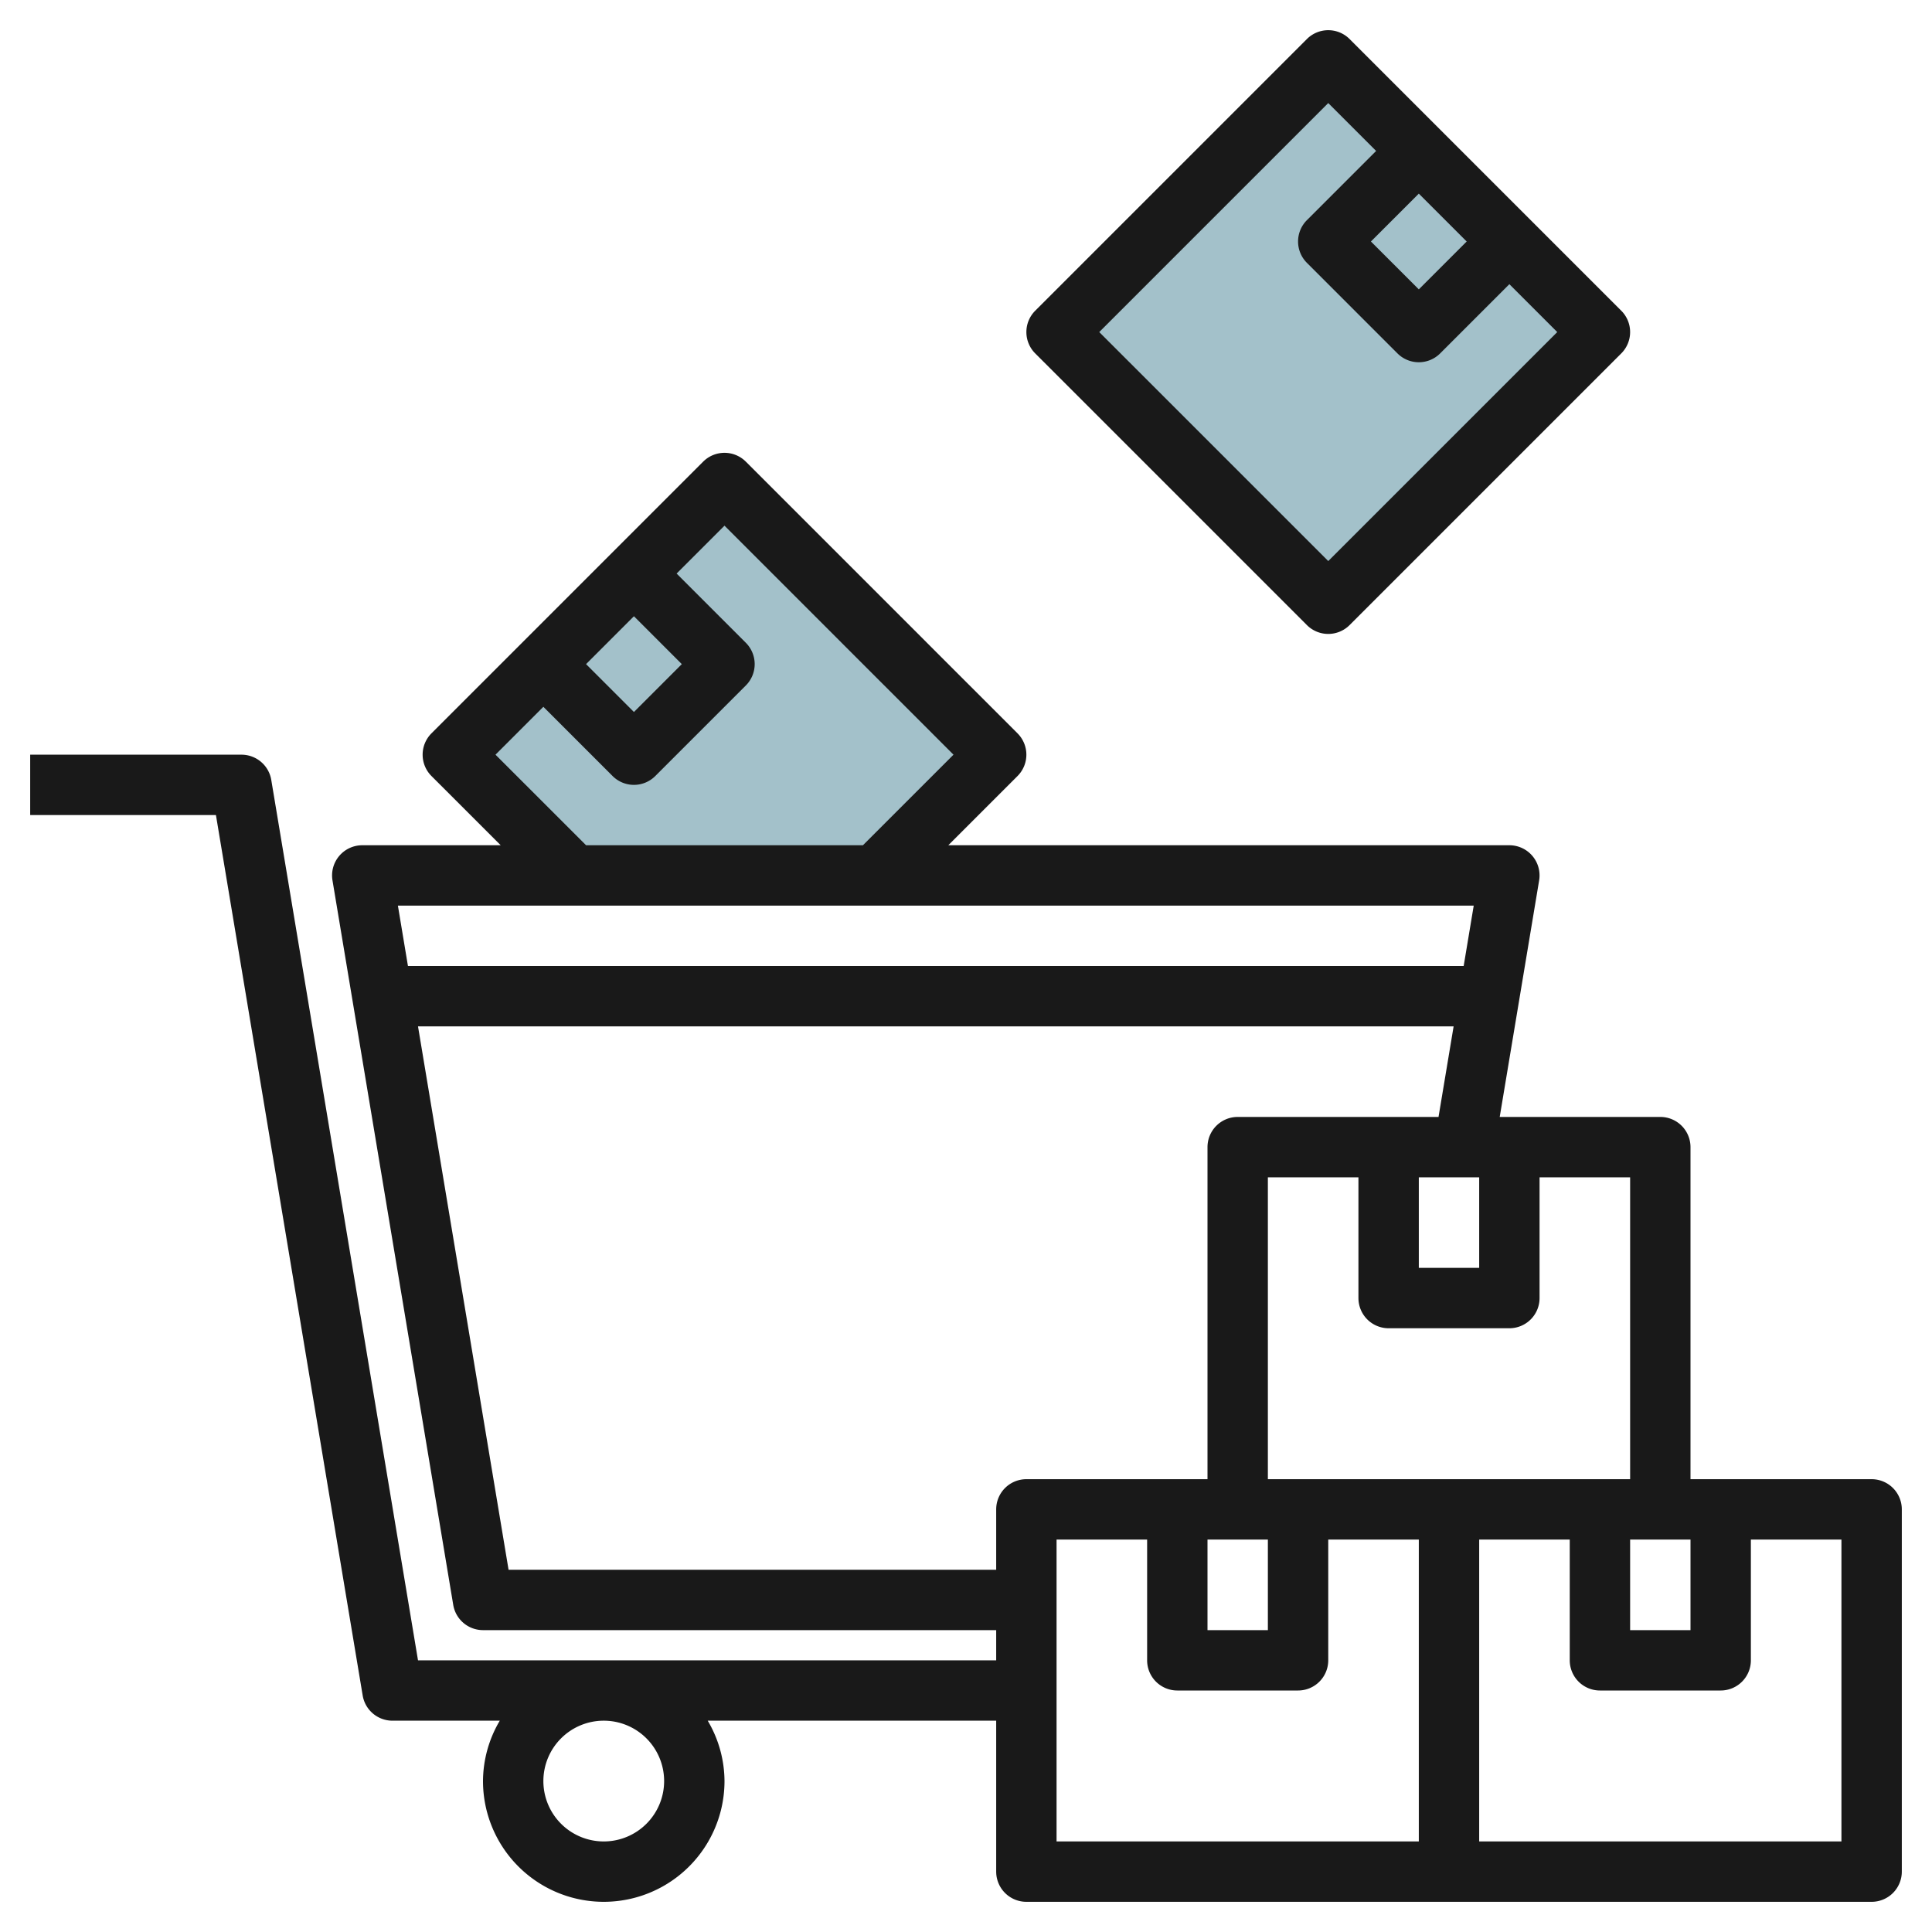
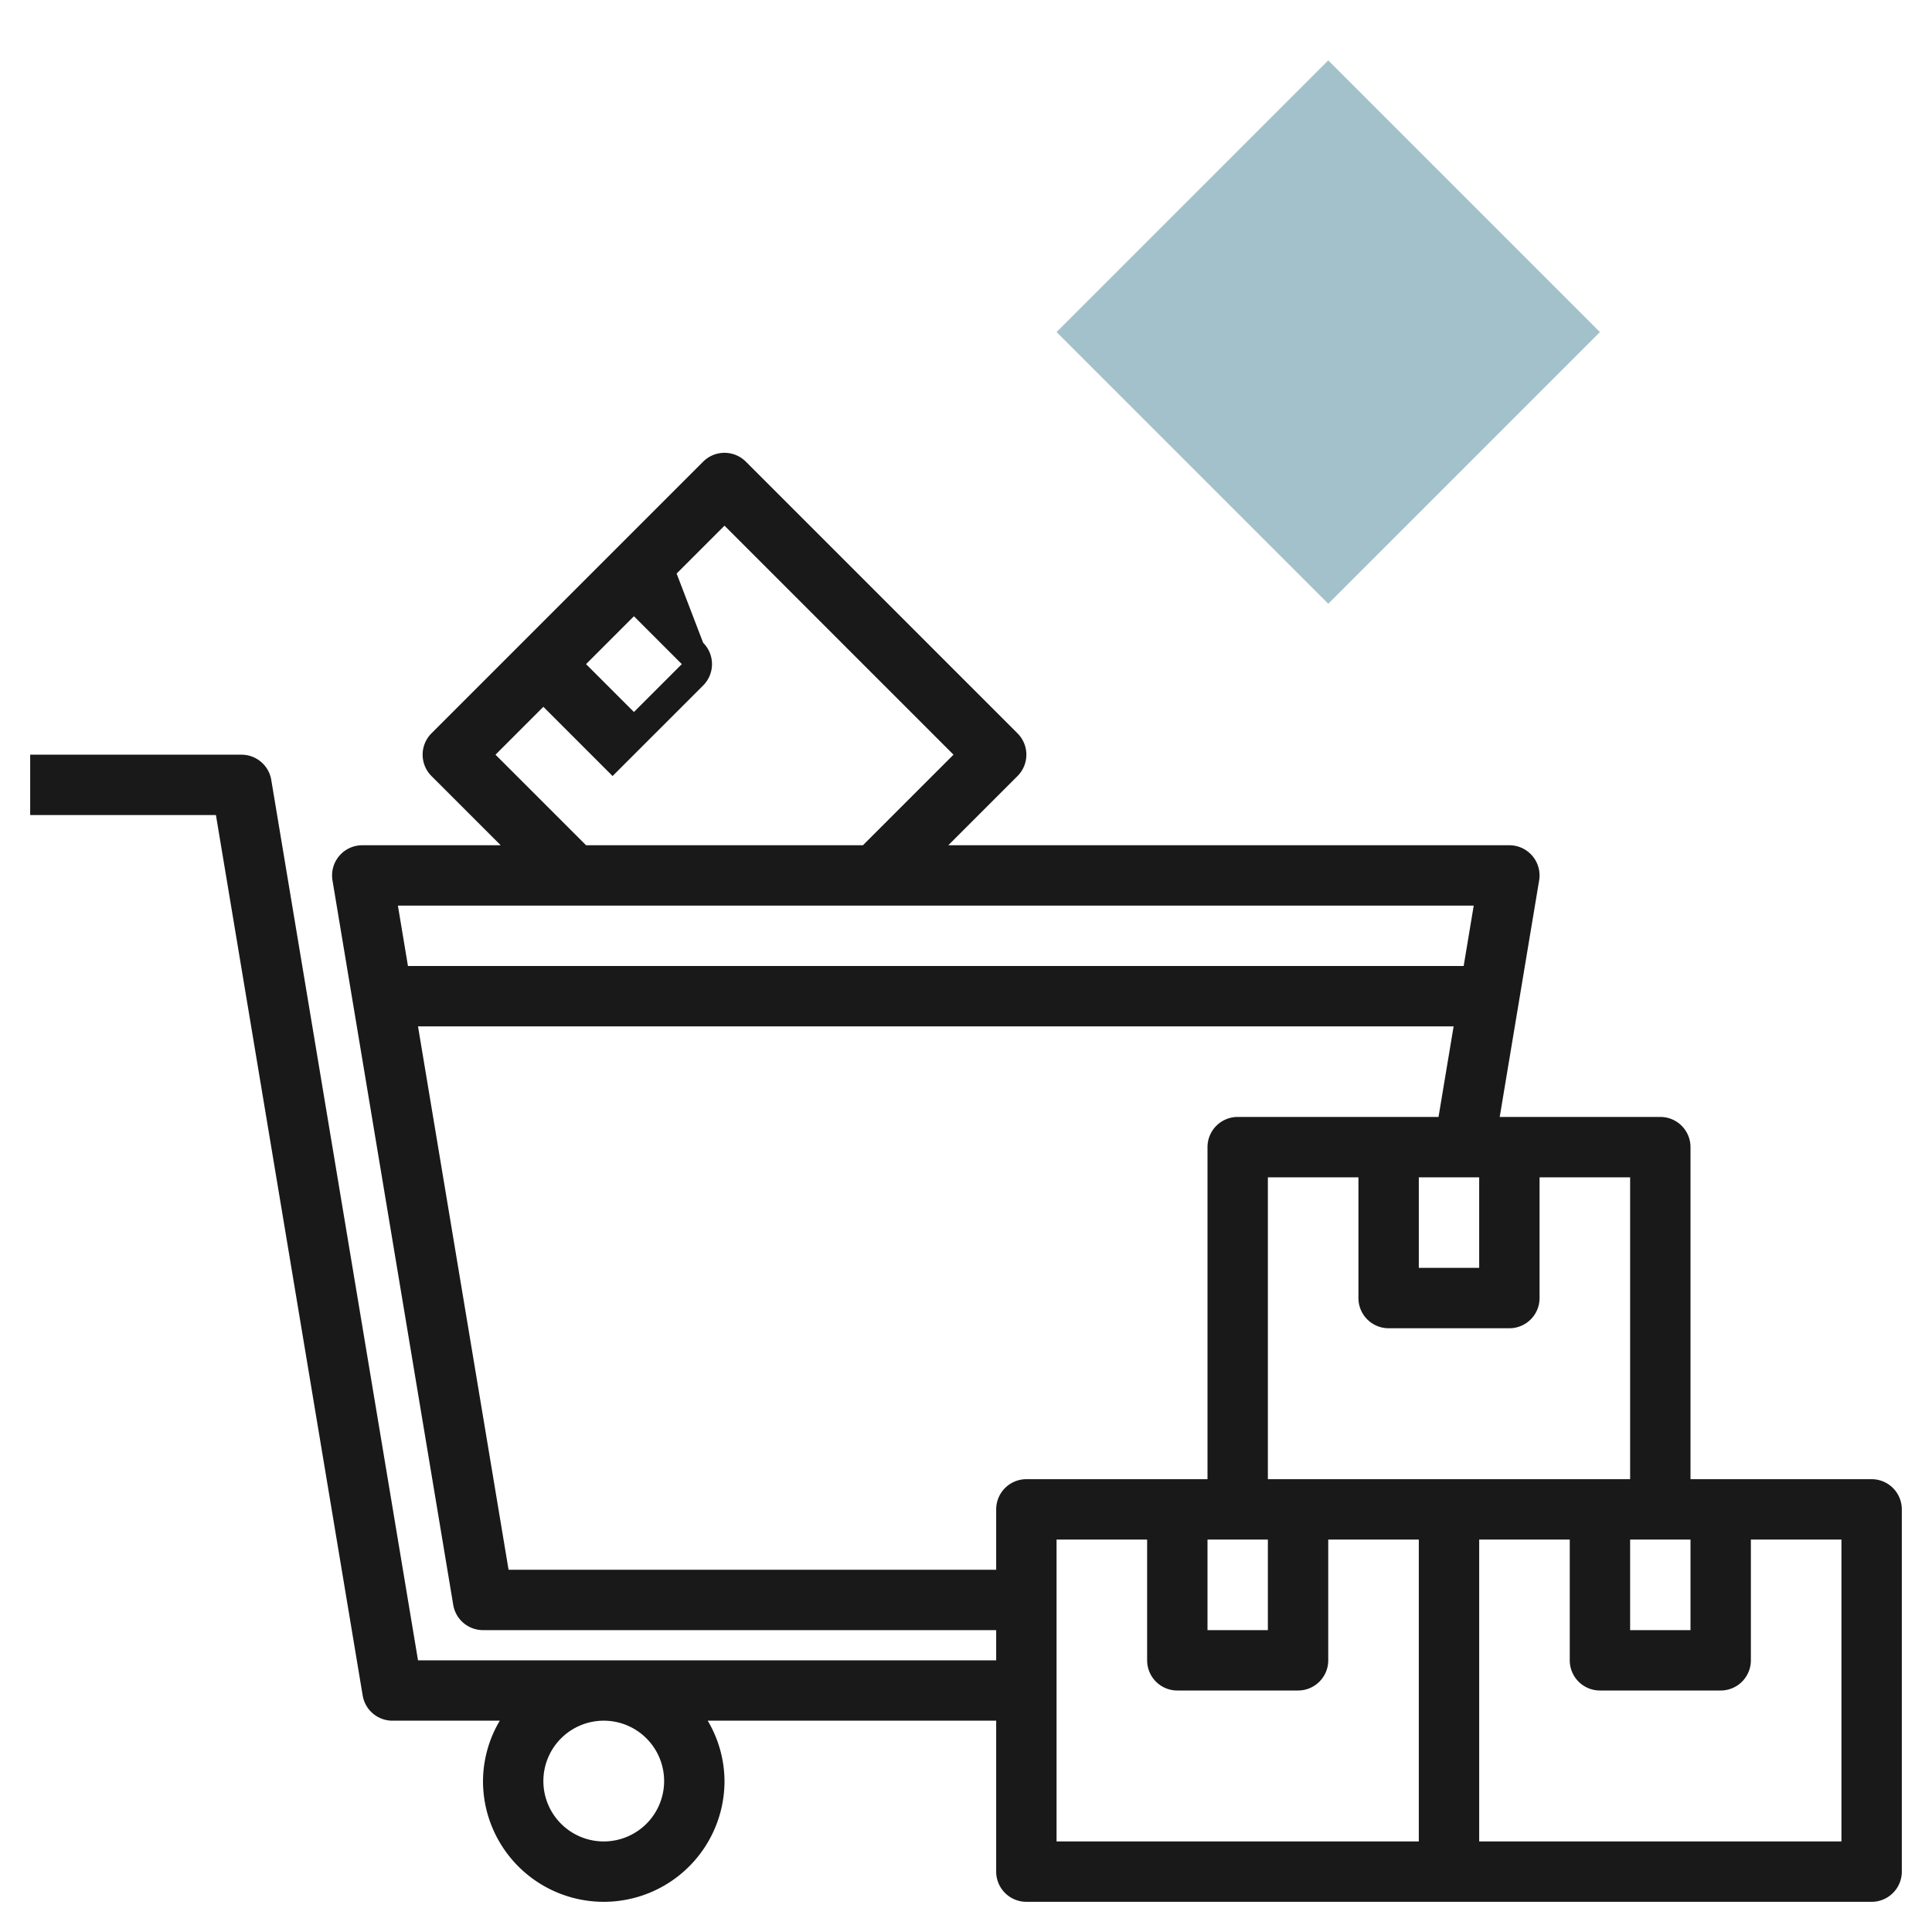
<svg xmlns="http://www.w3.org/2000/svg" id="Layer_3" data-name="Layer 3" viewBox="0 0 64 64" width="512" height="512">
  <rect x="37.636" y="4.636" width="12.728" height="12.728" transform="translate(5.109 34.335) rotate(-45)" style="fill:#a3c1ca" />
-   <polygon points="29 29 33 25 24 16 15 25 19 29 29 29" style="fill:#a3c1ca" />
-   <path d="M62,49H56V38a1,1,0,0,0-1-1H49.68l1.306-7.836A1,1,0,0,0,50,28H31.414l2.293-2.293a1,1,0,0,0,0-1.414l-9-9a1,1,0,0,0-1.414,0l-9,9a1,1,0,0,0,0,1.414L16.586,28H12a1,1,0,0,0-.986,1.164l4,24A1,1,0,0,0,16,54H33v1H13.847L8.986,25.836A1,1,0,0,0,8,25H1v2H7.153l4.861,29.164A1,1,0,0,0,13,57h3.556A3.959,3.959,0,0,0,16,59a4,4,0,0,0,8,0,3.959,3.959,0,0,0-.556-2H33v5a1,1,0,0,0,1,1H62a1,1,0,0,0,1-1V50A1,1,0,0,0,62,49ZM22,59a2,2,0,1,1-2-2A2,2,0,0,1,22,59Zm32-8h2v3H54Zm0-2H42V39h3v4a1,1,0,0,0,1,1h4a1,1,0,0,0,1-1V39h3ZM40,51h2v3H40Zm9-12v3H47V39ZM21,20.414,22.586,22,21,23.586,19.414,22ZM16.414,25,18,23.414l2.293,2.293a1,1,0,0,0,1.414,0l3-3a1,1,0,0,0,0-1.414L22.414,19,24,17.414,31.586,25l-3,3H19.414Zm32.405,5-.333,2H13.514l-.333-2ZM33,50v2H16.847l-3-18H48.153l-.5,3H41a1,1,0,0,0-1,1V49H34A1,1,0,0,0,33,50Zm2,1h3v4a1,1,0,0,0,1,1h4a1,1,0,0,0,1-1V51h3V61H35ZM61,61H49V51h3v4a1,1,0,0,0,1,1h4a1,1,0,0,0,1-1V51h3Z" style="fill:#191919" />
-   <path d="M43.293,20.707a1,1,0,0,0,1.414,0l9-9a1,1,0,0,0,0-1.414l-9-9a1,1,0,0,0-1.414,0l-9,9a1,1,0,0,0,0,1.414ZM48.586,8,47,9.586,45.414,8,47,6.414ZM44,3.414,45.586,5,43.293,7.293a1,1,0,0,0,0,1.414l3,3a1,1,0,0,0,1.414,0L50,9.414,51.586,11,44,18.586,36.414,11Z" style="fill:#191919" />
+   <path d="M62,49H56V38a1,1,0,0,0-1-1H49.68l1.306-7.836A1,1,0,0,0,50,28H31.414l2.293-2.293a1,1,0,0,0,0-1.414l-9-9a1,1,0,0,0-1.414,0l-9,9a1,1,0,0,0,0,1.414L16.586,28H12a1,1,0,0,0-.986,1.164l4,24A1,1,0,0,0,16,54H33v1H13.847L8.986,25.836A1,1,0,0,0,8,25H1v2H7.153l4.861,29.164A1,1,0,0,0,13,57h3.556A3.959,3.959,0,0,0,16,59a4,4,0,0,0,8,0,3.959,3.959,0,0,0-.556-2H33v5a1,1,0,0,0,1,1H62a1,1,0,0,0,1-1V50A1,1,0,0,0,62,49ZM22,59a2,2,0,1,1-2-2A2,2,0,0,1,22,59Zm32-8h2v3H54Zm0-2H42V39h3v4a1,1,0,0,0,1,1h4a1,1,0,0,0,1-1V39h3ZM40,51h2v3H40Zm9-12v3H47V39ZM21,20.414,22.586,22,21,23.586,19.414,22ZM16.414,25,18,23.414l2.293,2.293l3-3a1,1,0,0,0,0-1.414L22.414,19,24,17.414,31.586,25l-3,3H19.414Zm32.405,5-.333,2H13.514l-.333-2ZM33,50v2H16.847l-3-18H48.153l-.5,3H41a1,1,0,0,0-1,1V49H34A1,1,0,0,0,33,50Zm2,1h3v4a1,1,0,0,0,1,1h4a1,1,0,0,0,1-1V51h3V61H35ZM61,61H49V51h3v4a1,1,0,0,0,1,1h4a1,1,0,0,0,1-1V51h3Z" style="fill:#191919" />
</svg>